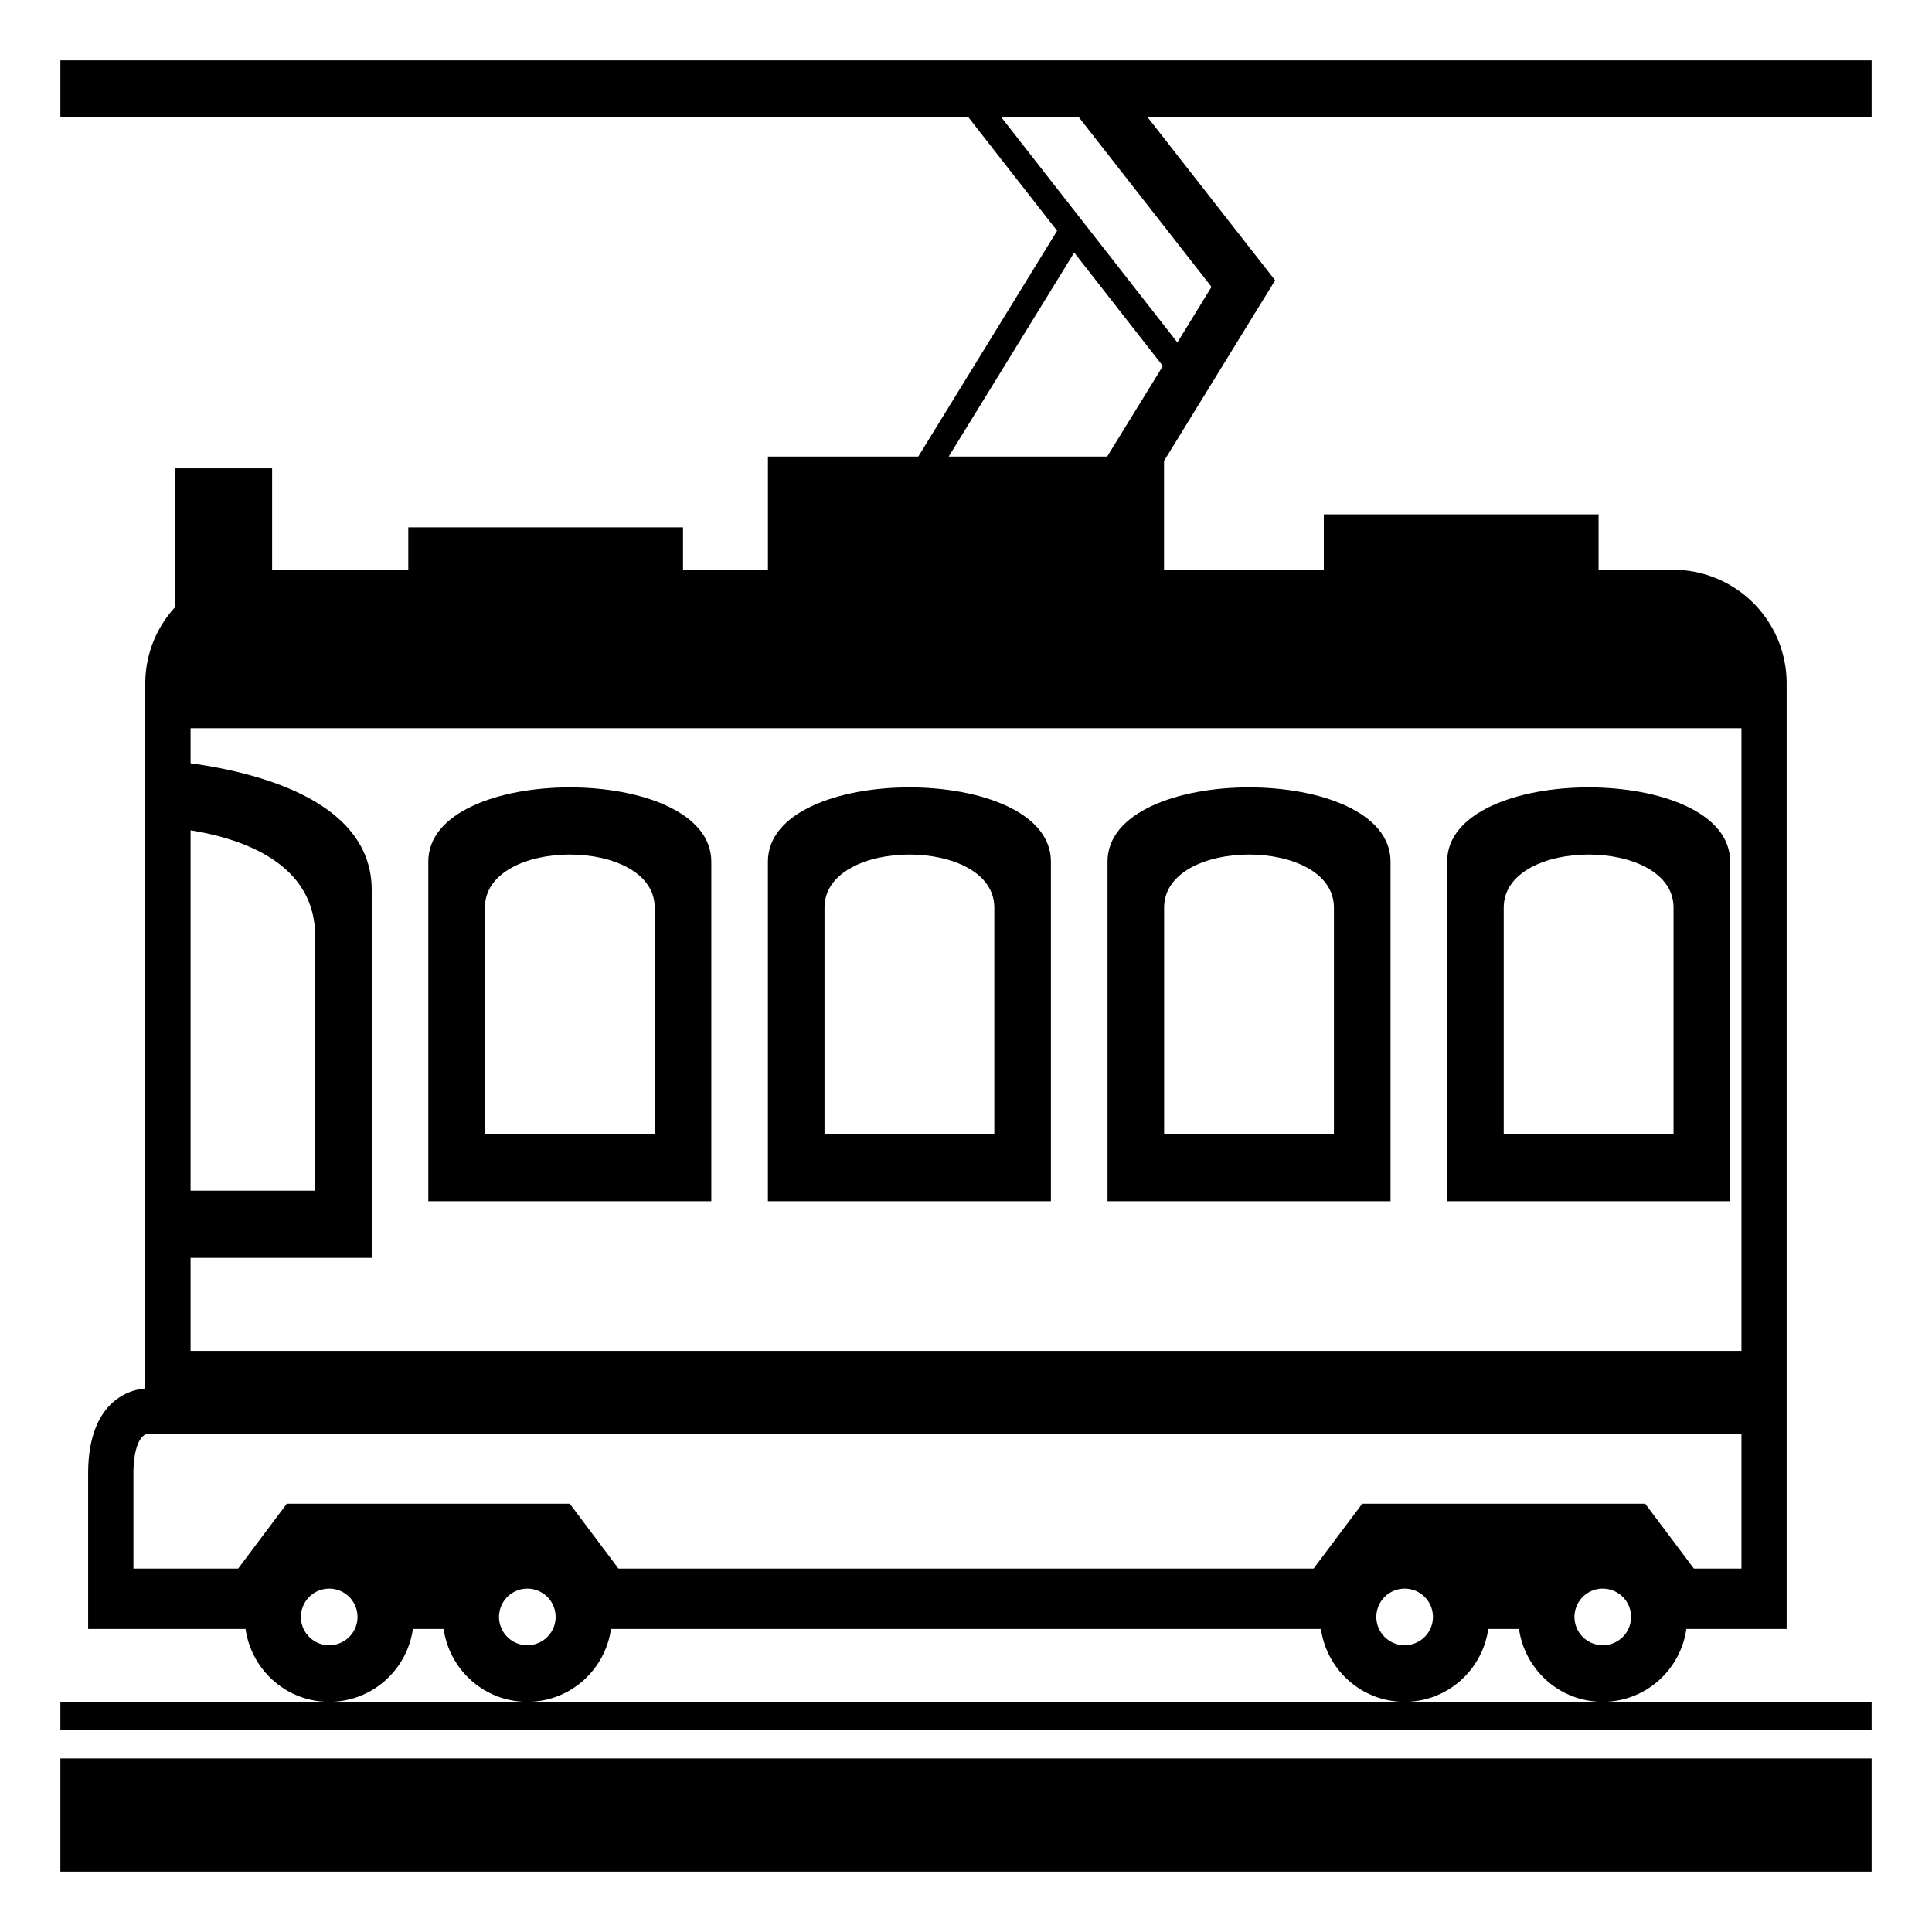
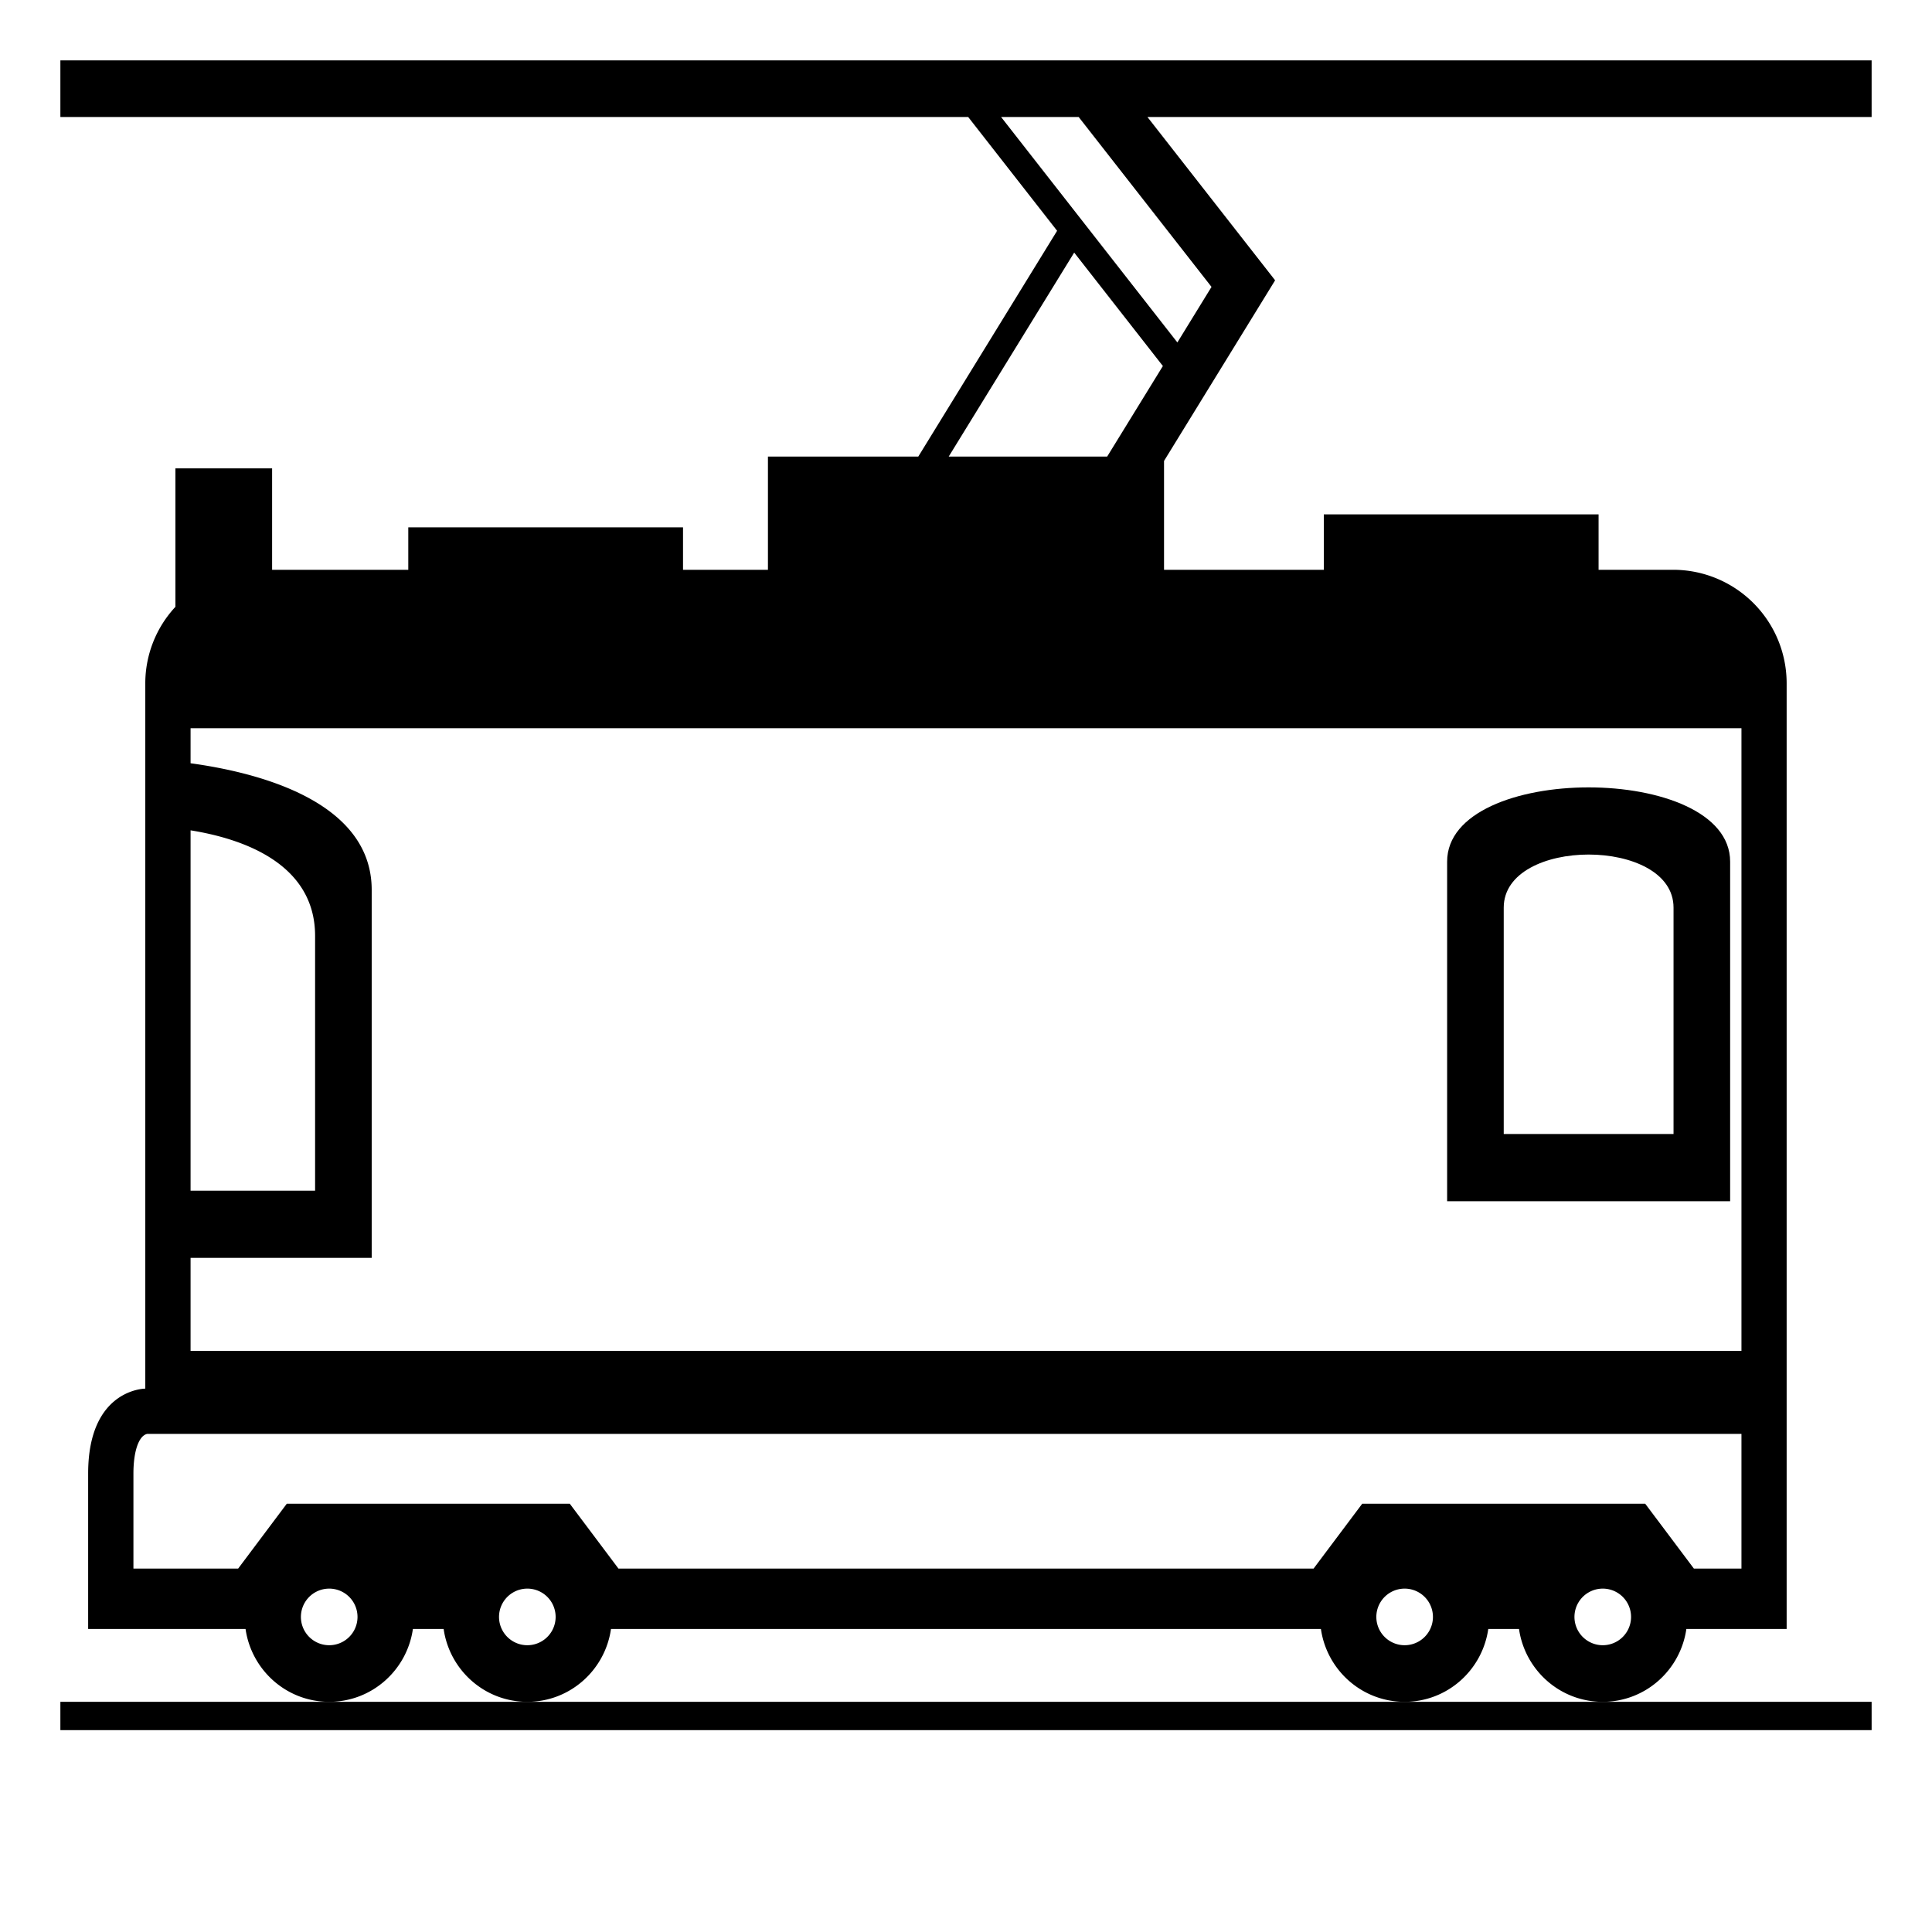
<svg xmlns="http://www.w3.org/2000/svg" width="800px" height="800px" viewBox="0 0 64 64" aria-hidden="true" role="img" class="iconify iconify--emojione-monotone" preserveAspectRatio="xMidYMid meet">
-   <path d="M23.563 28.543c0-3.28-9.375-3.28-9.375 0v11.25h9.375v-11.25m-1.875 9.023h-5.625v-7.5c0-2.344 5.625-2.344 5.625 0v7.5" fill="#000000" />
-   <path d="M34.813 28.543c0-3.28-9.375-3.28-9.375 0v11.25h9.375v-11.25m-1.875 9.023h-5.625v-7.5c0-2.344 5.625-2.344 5.625 0v7.5" fill="#000000" />
-   <path d="M46.063 28.543c0-3.28-9.375-3.28-9.375 0v11.25h9.375v-11.25m-1.875 9.023h-5.625v-7.5c0-2.344 5.625-2.344 5.625 0v7.5" fill="#000000" />
  <path d="M57.313 28.543c0-3.28-9.375-3.28-9.375 0v11.25h9.375v-11.25m-1.875 9.023h-5.625v-7.5c0-2.344 5.625-2.344 5.625 0v7.5" fill="#000000" />
-   <path d="M2 58.25h60V62H2z" fill="#000000" />
  <path d="M17.469 56.375H2v.938h60v-.938H46.531z" fill="#000000" />
  <path d="M62 2H2v1.875h30.072l2.946 3.77l-4.599 7.48h-4.98v3.75h-2.813v-1.406h-9.101v1.406H9.014v-3.359H5.811v4.586a3.724 3.724 0 0 0-.998 2.523V46S2.92 46 2.92 48.813v5.148h5.214c.195 1.362 1.356 2.414 2.772 2.414s2.577-1.052 2.772-2.414h1.018c.195 1.362 1.356 2.414 2.772 2.414s2.577-1.052 2.772-2.414h23.517c.195 1.362 1.357 2.414 2.773 2.414s2.576-1.052 2.771-2.414h1.018c.195 1.362 1.357 2.414 2.773 2.414s2.576-1.052 2.771-2.414h3.322V22.625a3.761 3.761 0 0 0-3.75-3.75h-2.48v-1.836h-9.102v1.836H38.56v-3.606l3.676-5.977l-.006-.004l.008-.005l-4.228-5.408H62V2M35.584 8.367l2.938 3.758l-1.846 3h-5.249l4.157-6.758M6.313 27.506c1.667.267 4.125 1.068 4.125 3.498v8.438H6.313V27.506M10.906 54.5a.937.937 0 1 1-.001-1.875a.937.937 0 0 1 .001 1.875m6.563 0a.937.937 0 1 1-.001-1.875a.937.937 0 0 1 .001 1.875m29.062 0a.937.937 0 1 1-.001-1.875a.937.937 0 0 1 .001 1.875m6.563 0a.937.937 0 1 1-.001-1.875a.937.937 0 0 1 .001 1.875m4.594-2.539h-1.576L54.5 49.813h-9.375l-1.611 2.148H20.487l-1.612-2.148H9.5l-1.611 2.148H4.42v-3.148c0-.742.178-1.252.455-1.313h52.813v4.461m0-27.836V44.75H6.313v-3.082h6V29.48c0-2.957-3.813-3.897-6-4.196v-1.16h51.375zM40.133 9.504l-1.131 1.84l-5.84-7.469h2.57l4.401 5.629" fill="#000000" />
</svg>